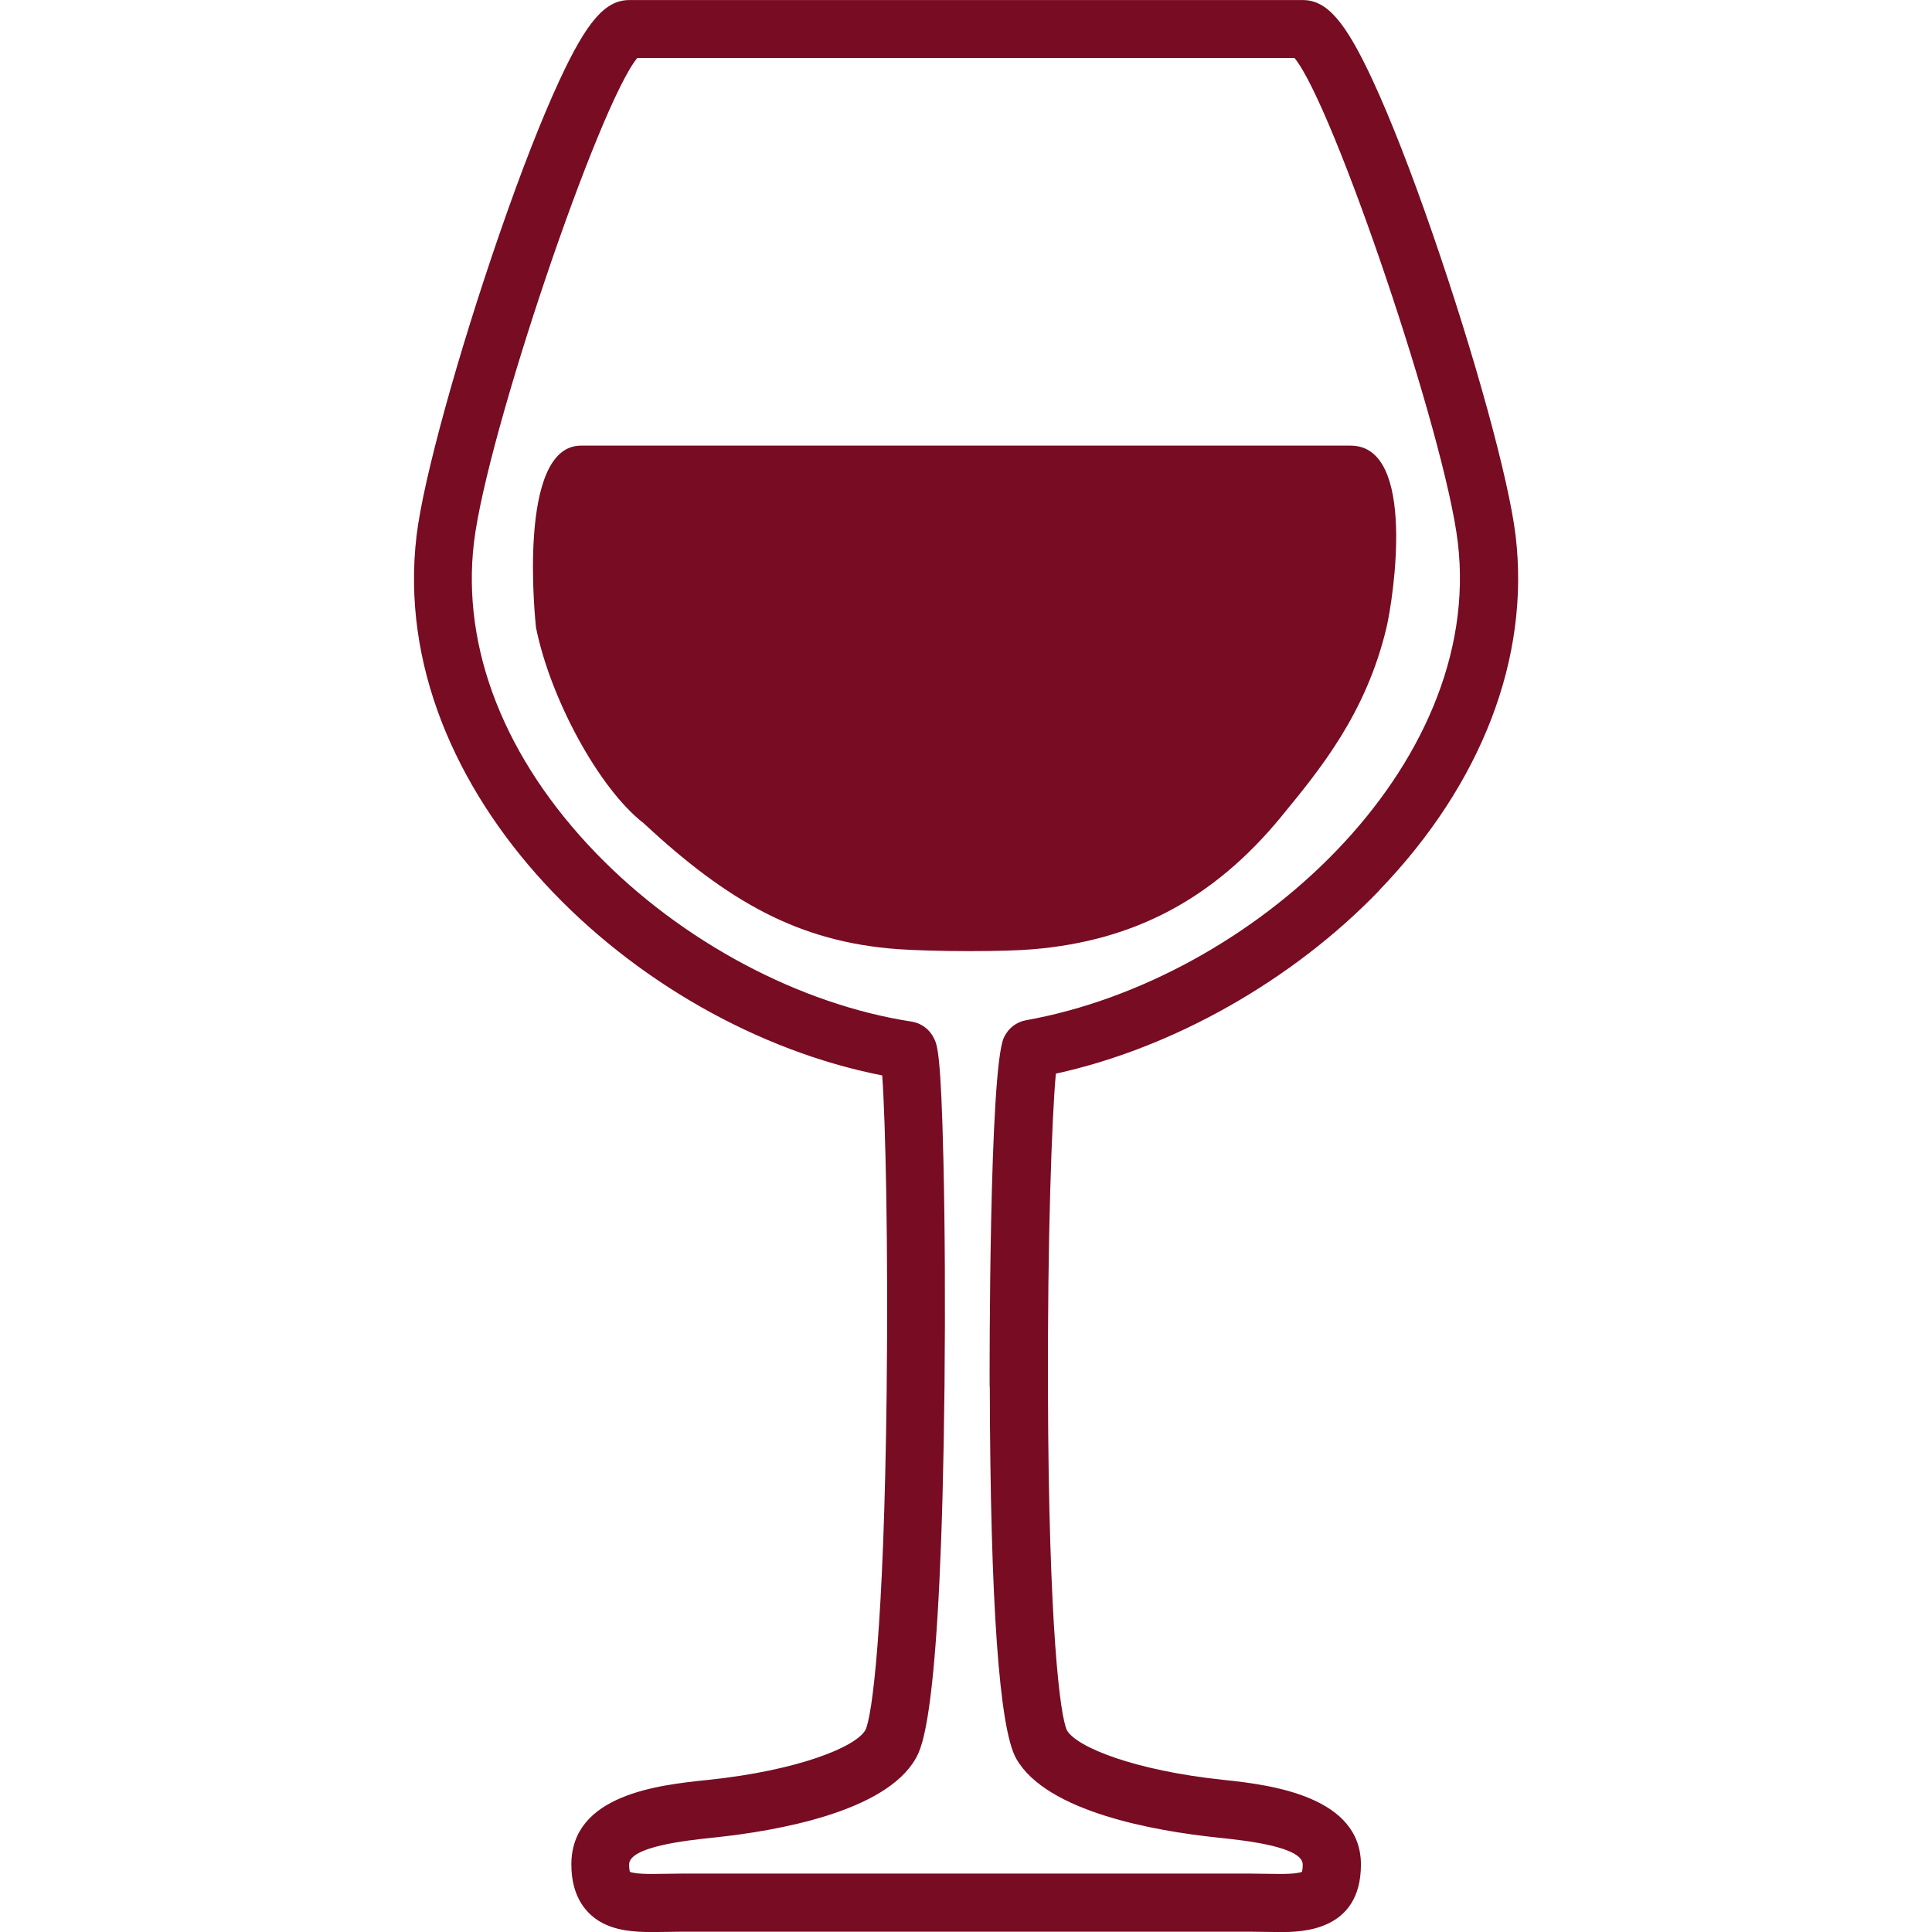
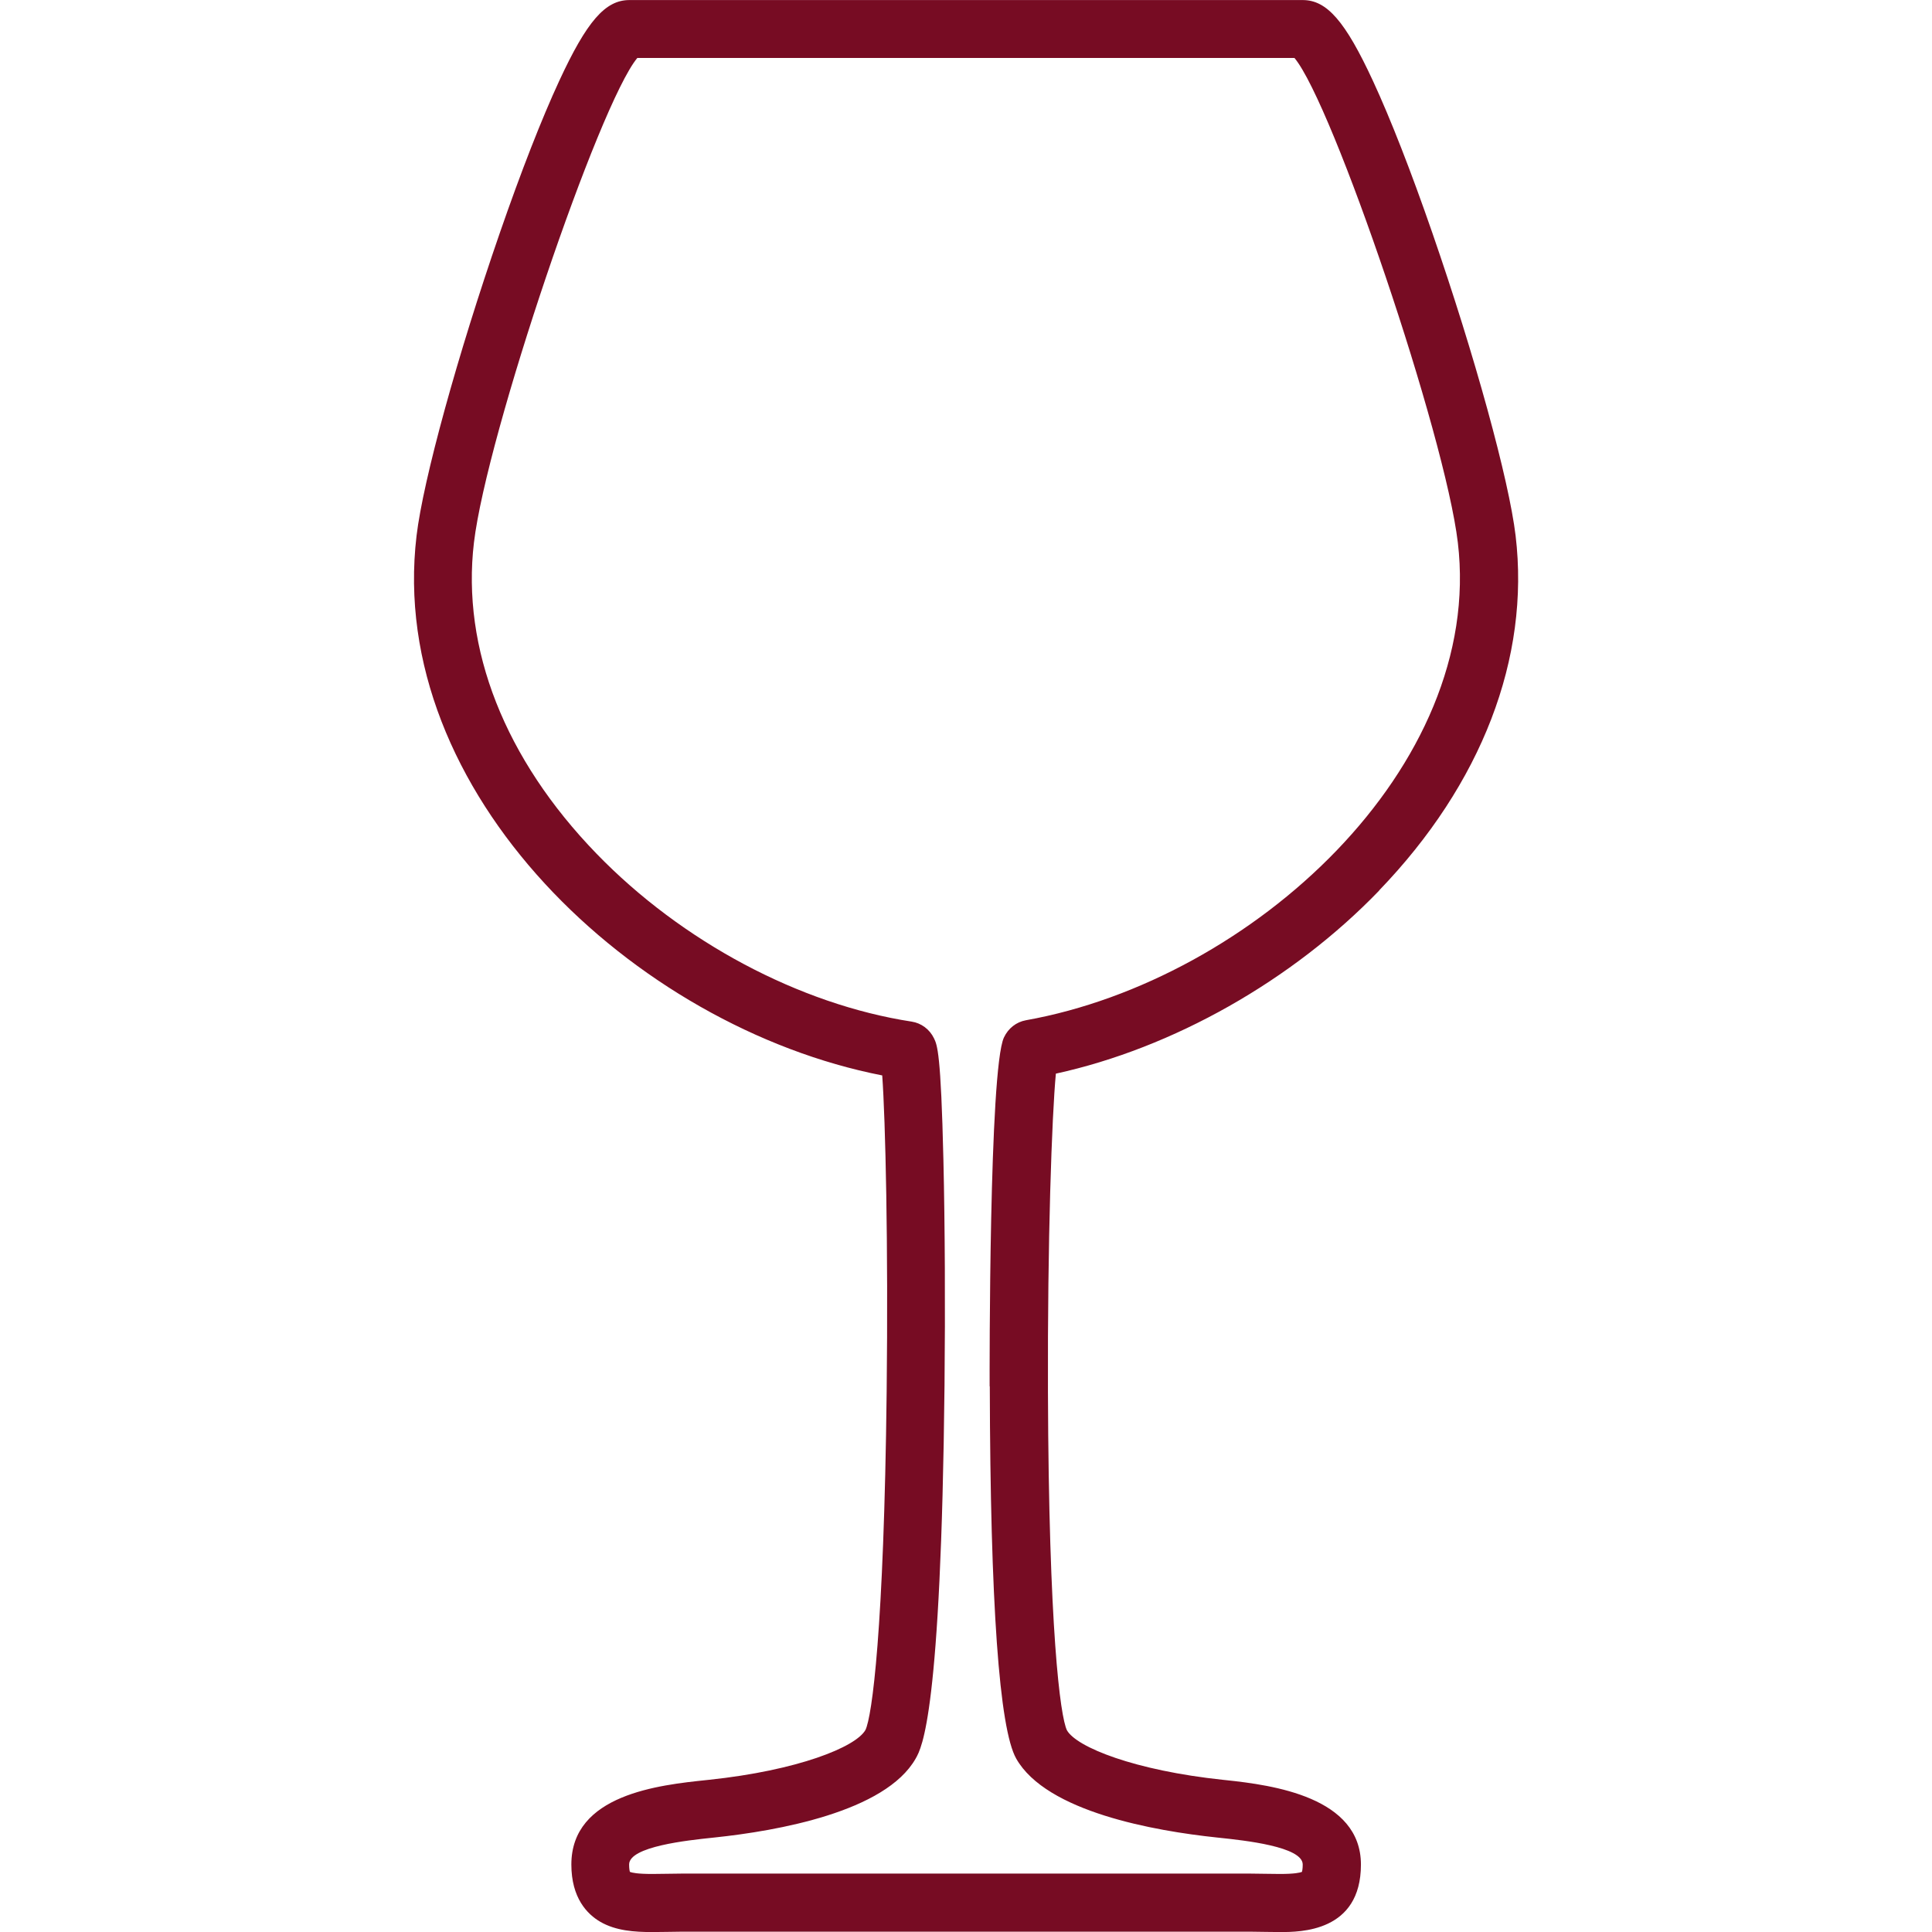
<svg xmlns="http://www.w3.org/2000/svg" id="Capa_1" data-name="Capa 1" viewBox="0 0 366.18 366.18">
  <defs>
    <style>
      .cls-1 {
        fill: #770c23;
        stroke-width: 0px;
      }
    </style>
  </defs>
  <path class="cls-1" d="M261.39,168.77c19.44-20.18,28.63-44.06,25.87-67.23-1.26-10.6-7.76-34.22-15.79-57.42-4.03-11.65-7.92-21.6-11.25-28.79-5.24-11.31-8.73-15.32-13.31-15.32h-127.61c-4.59,0-8.07,4.01-13.31,15.32-3.33,7.19-7.22,17.15-11.25,28.79-8.03,23.21-14.53,46.82-15.79,57.42-5.78,48.57,41.11,93.06,88.26,102.29.61,8.4,1.16,31.94.84,59.99-.51,45.14-2.78,61.54-4.02,64.07-1.85,3.26-12.86,7.67-29.62,9.44l-.47.05c-8.96.94-25.65,2.7-25.65,16.01,0,6.34,2.99,9.4,5.49,10.86,2.94,1.7,6.46,1.94,9.82,1.94.87,0,1.78-.02,2.72-.03.93-.02,1.89-.04,2.88-.04h107.83c.98,0,1.95.02,2.88.04.94.02,1.85.03,2.72.03,3.79,0,15.31,0,15.31-12.79s-16.69-15.07-25.65-16.01l-.47-.05c-16.77-1.77-27.77-6.18-29.6-9.39-1.27-2.61-3.45-19.05-3.6-64.06-.1-28.91.74-52.33,1.5-60.4,22.17-4.84,44.83-17.63,61.29-34.71ZM187.6,262.76c.1,41.14,1.79,64.87,5.01,70.56,5.74,10.12,26.3,13.71,38.03,14.95l.47.05c4.73.5,15.8,1.67,15.8,5.07,0,.78-.09,1.21-.15,1.4-.38.15-1.4.39-4.17.39-.81,0-1.65-.02-2.52-.03-1-.02-2.03-.04-3.08-.04h-107.83c-1.05,0-2.08.02-3.08.04-.87.02-1.71.03-2.52.03-2.76,0-3.79-.24-4.17-.39-.06-.19-.15-.62-.15-1.41,0-3.41,11.07-4.57,15.8-5.07l.47-.05c11.74-1.24,32.29-4.83,38.04-14.95,1.19-2.1,4.82-8.5,5.47-70.79.15-14.74.08-30.27-.21-42.61-.47-20.4-1.17-21.84-1.79-23.12-.82-1.7-2.41-2.88-4.23-3.16-21.24-3.26-43.57-15.15-59.72-31.82-17.38-17.93-25.63-38.88-23.24-58.98,2.44-20.51,23.68-83.08,30.96-91.84h124.56c7.29,8.76,28.52,71.33,30.96,91.84,5.07,42.55-39.03,82.89-81.85,90.54-1.83.33-3.36,1.52-4.18,3.27-2.82,6.01-2.72,63.67-2.71,66.12Z" />
-   <path class="cls-1" d="M242.84,154.78c7.39-8.99,16.07-19.54,19.95-35.84,1.29-5.53,5.77-34.48-6.8-34.48H110.12c-12.25,0-8.63,33.55-8.53,34.48,2.7,13.42,11.89,30.48,20.39,37.08,15.99,14.87,29.41,22.5,48.12,23.87,3.17.23,8.4.38,13.63.38s9.53-.13,12.15-.36c19.11-1.63,34.14-9.52,46.96-25.12Z" />
</svg>